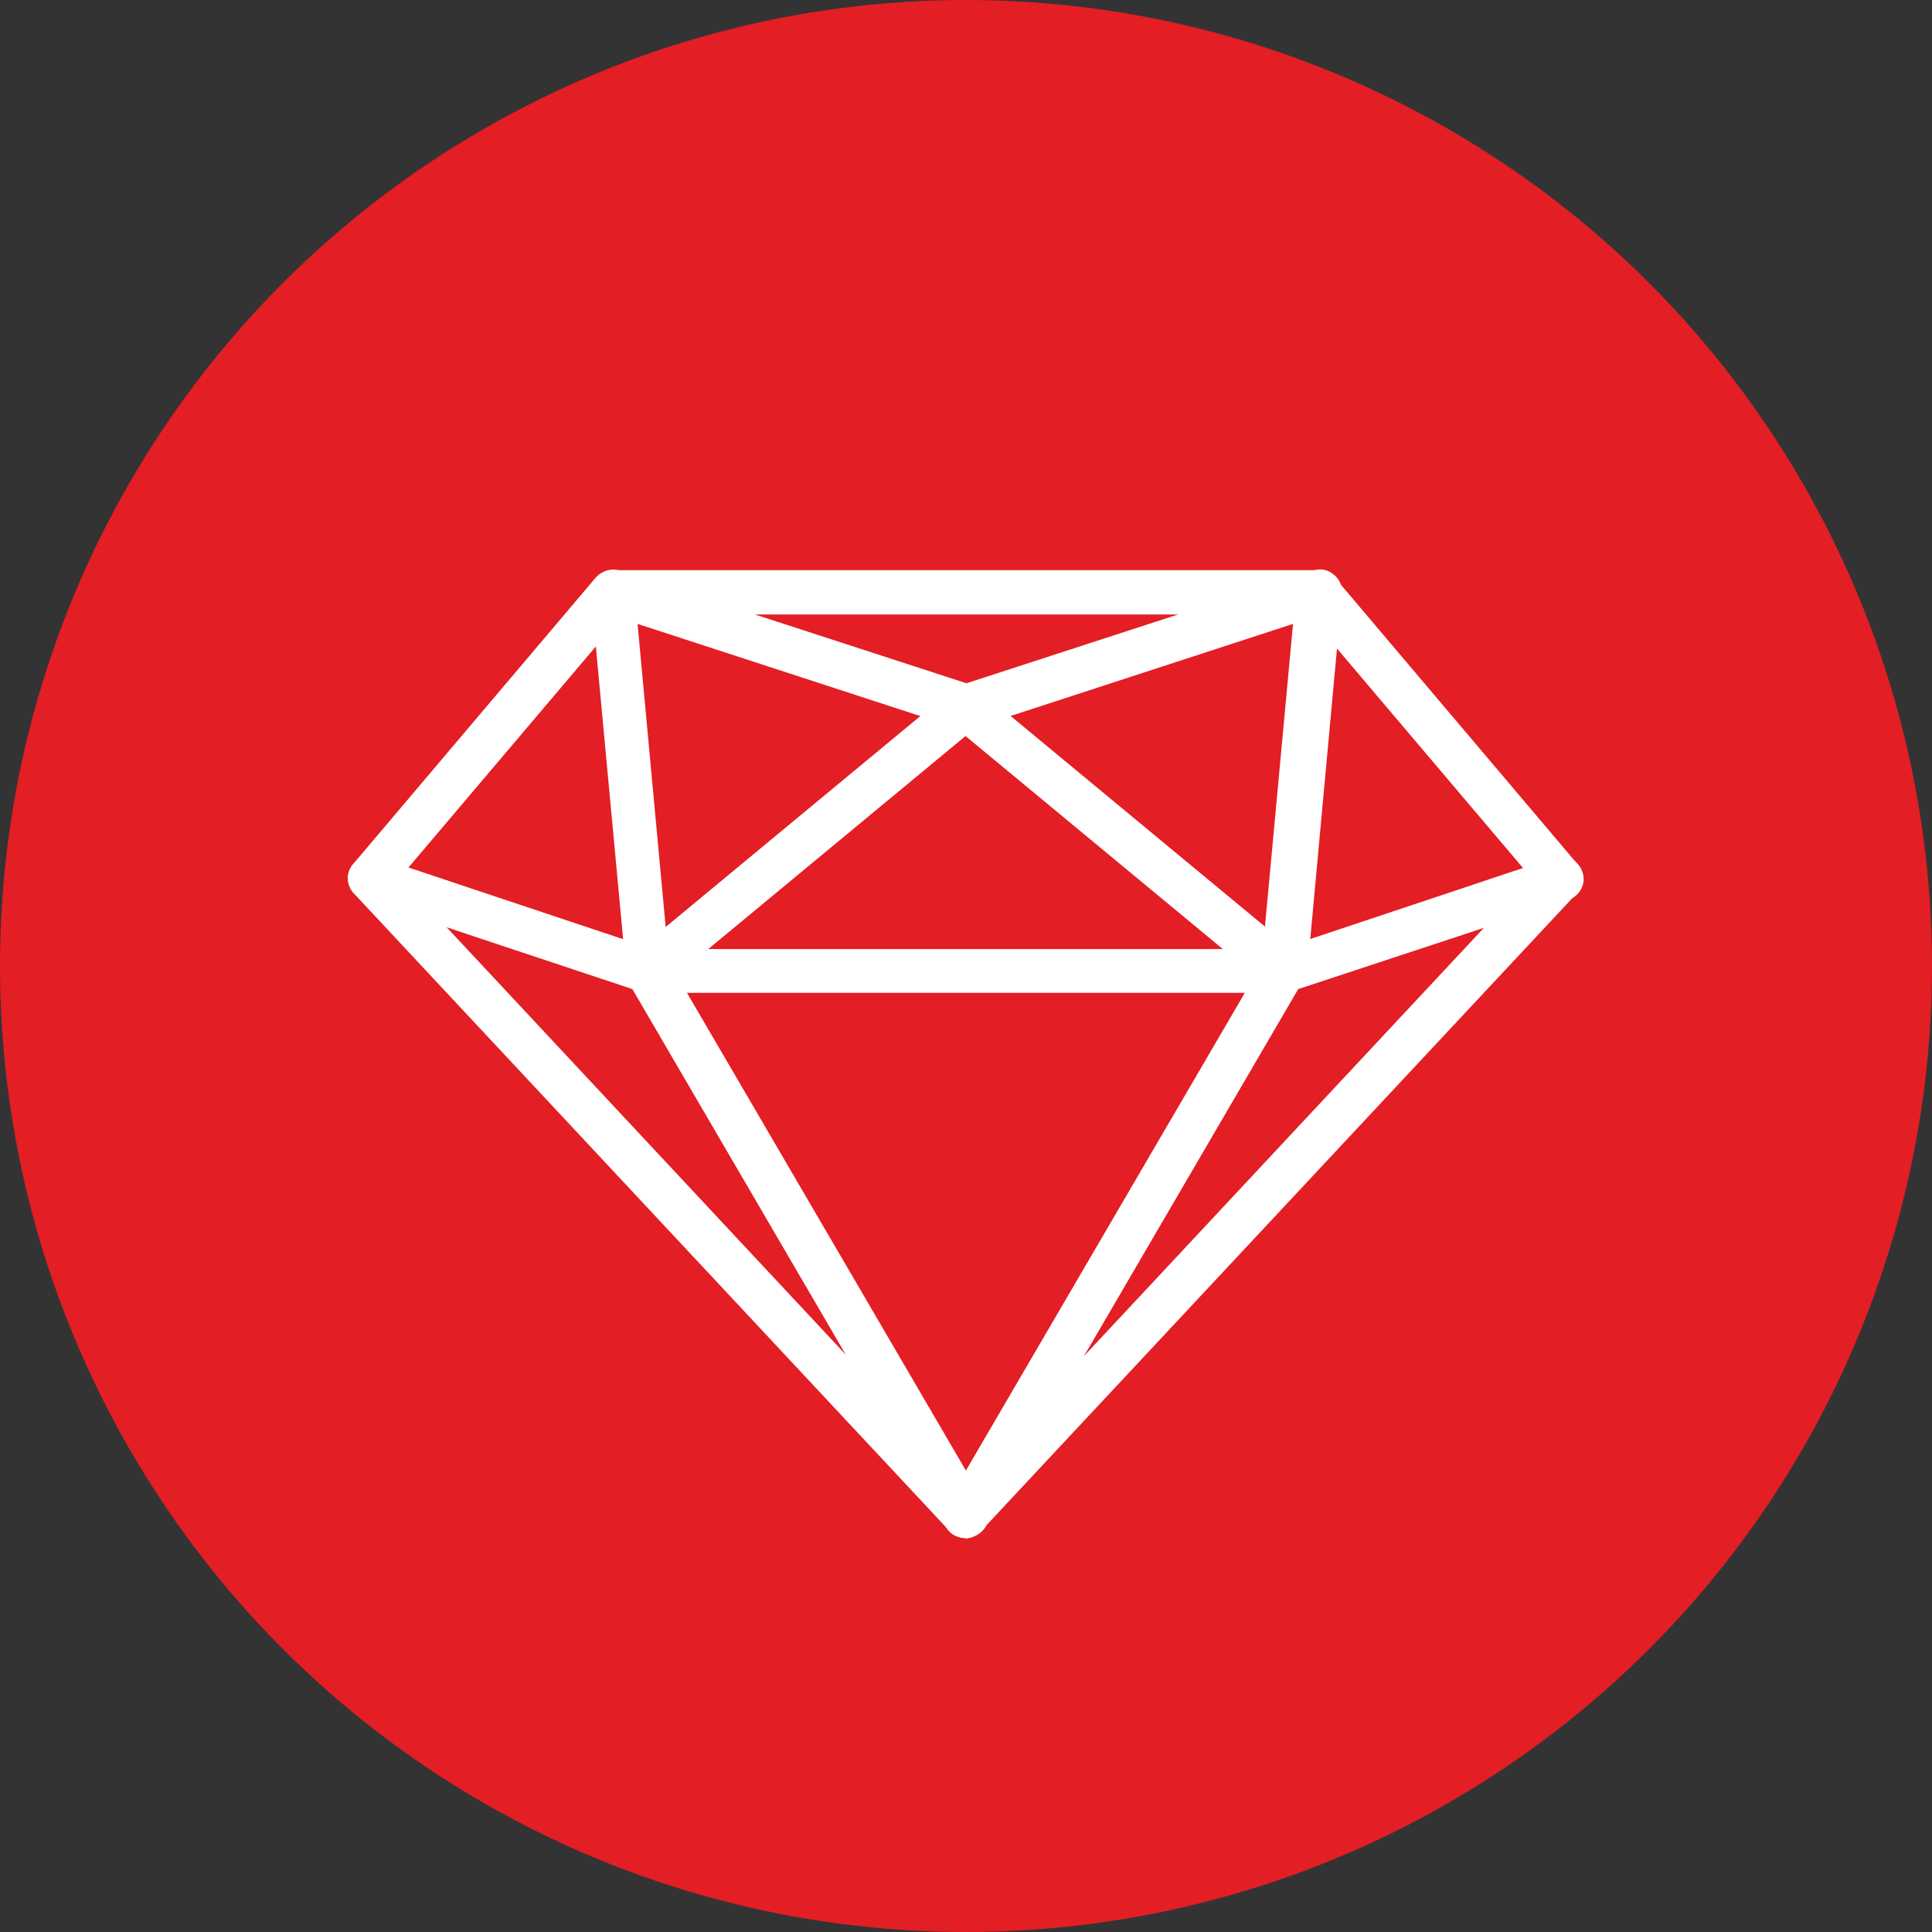
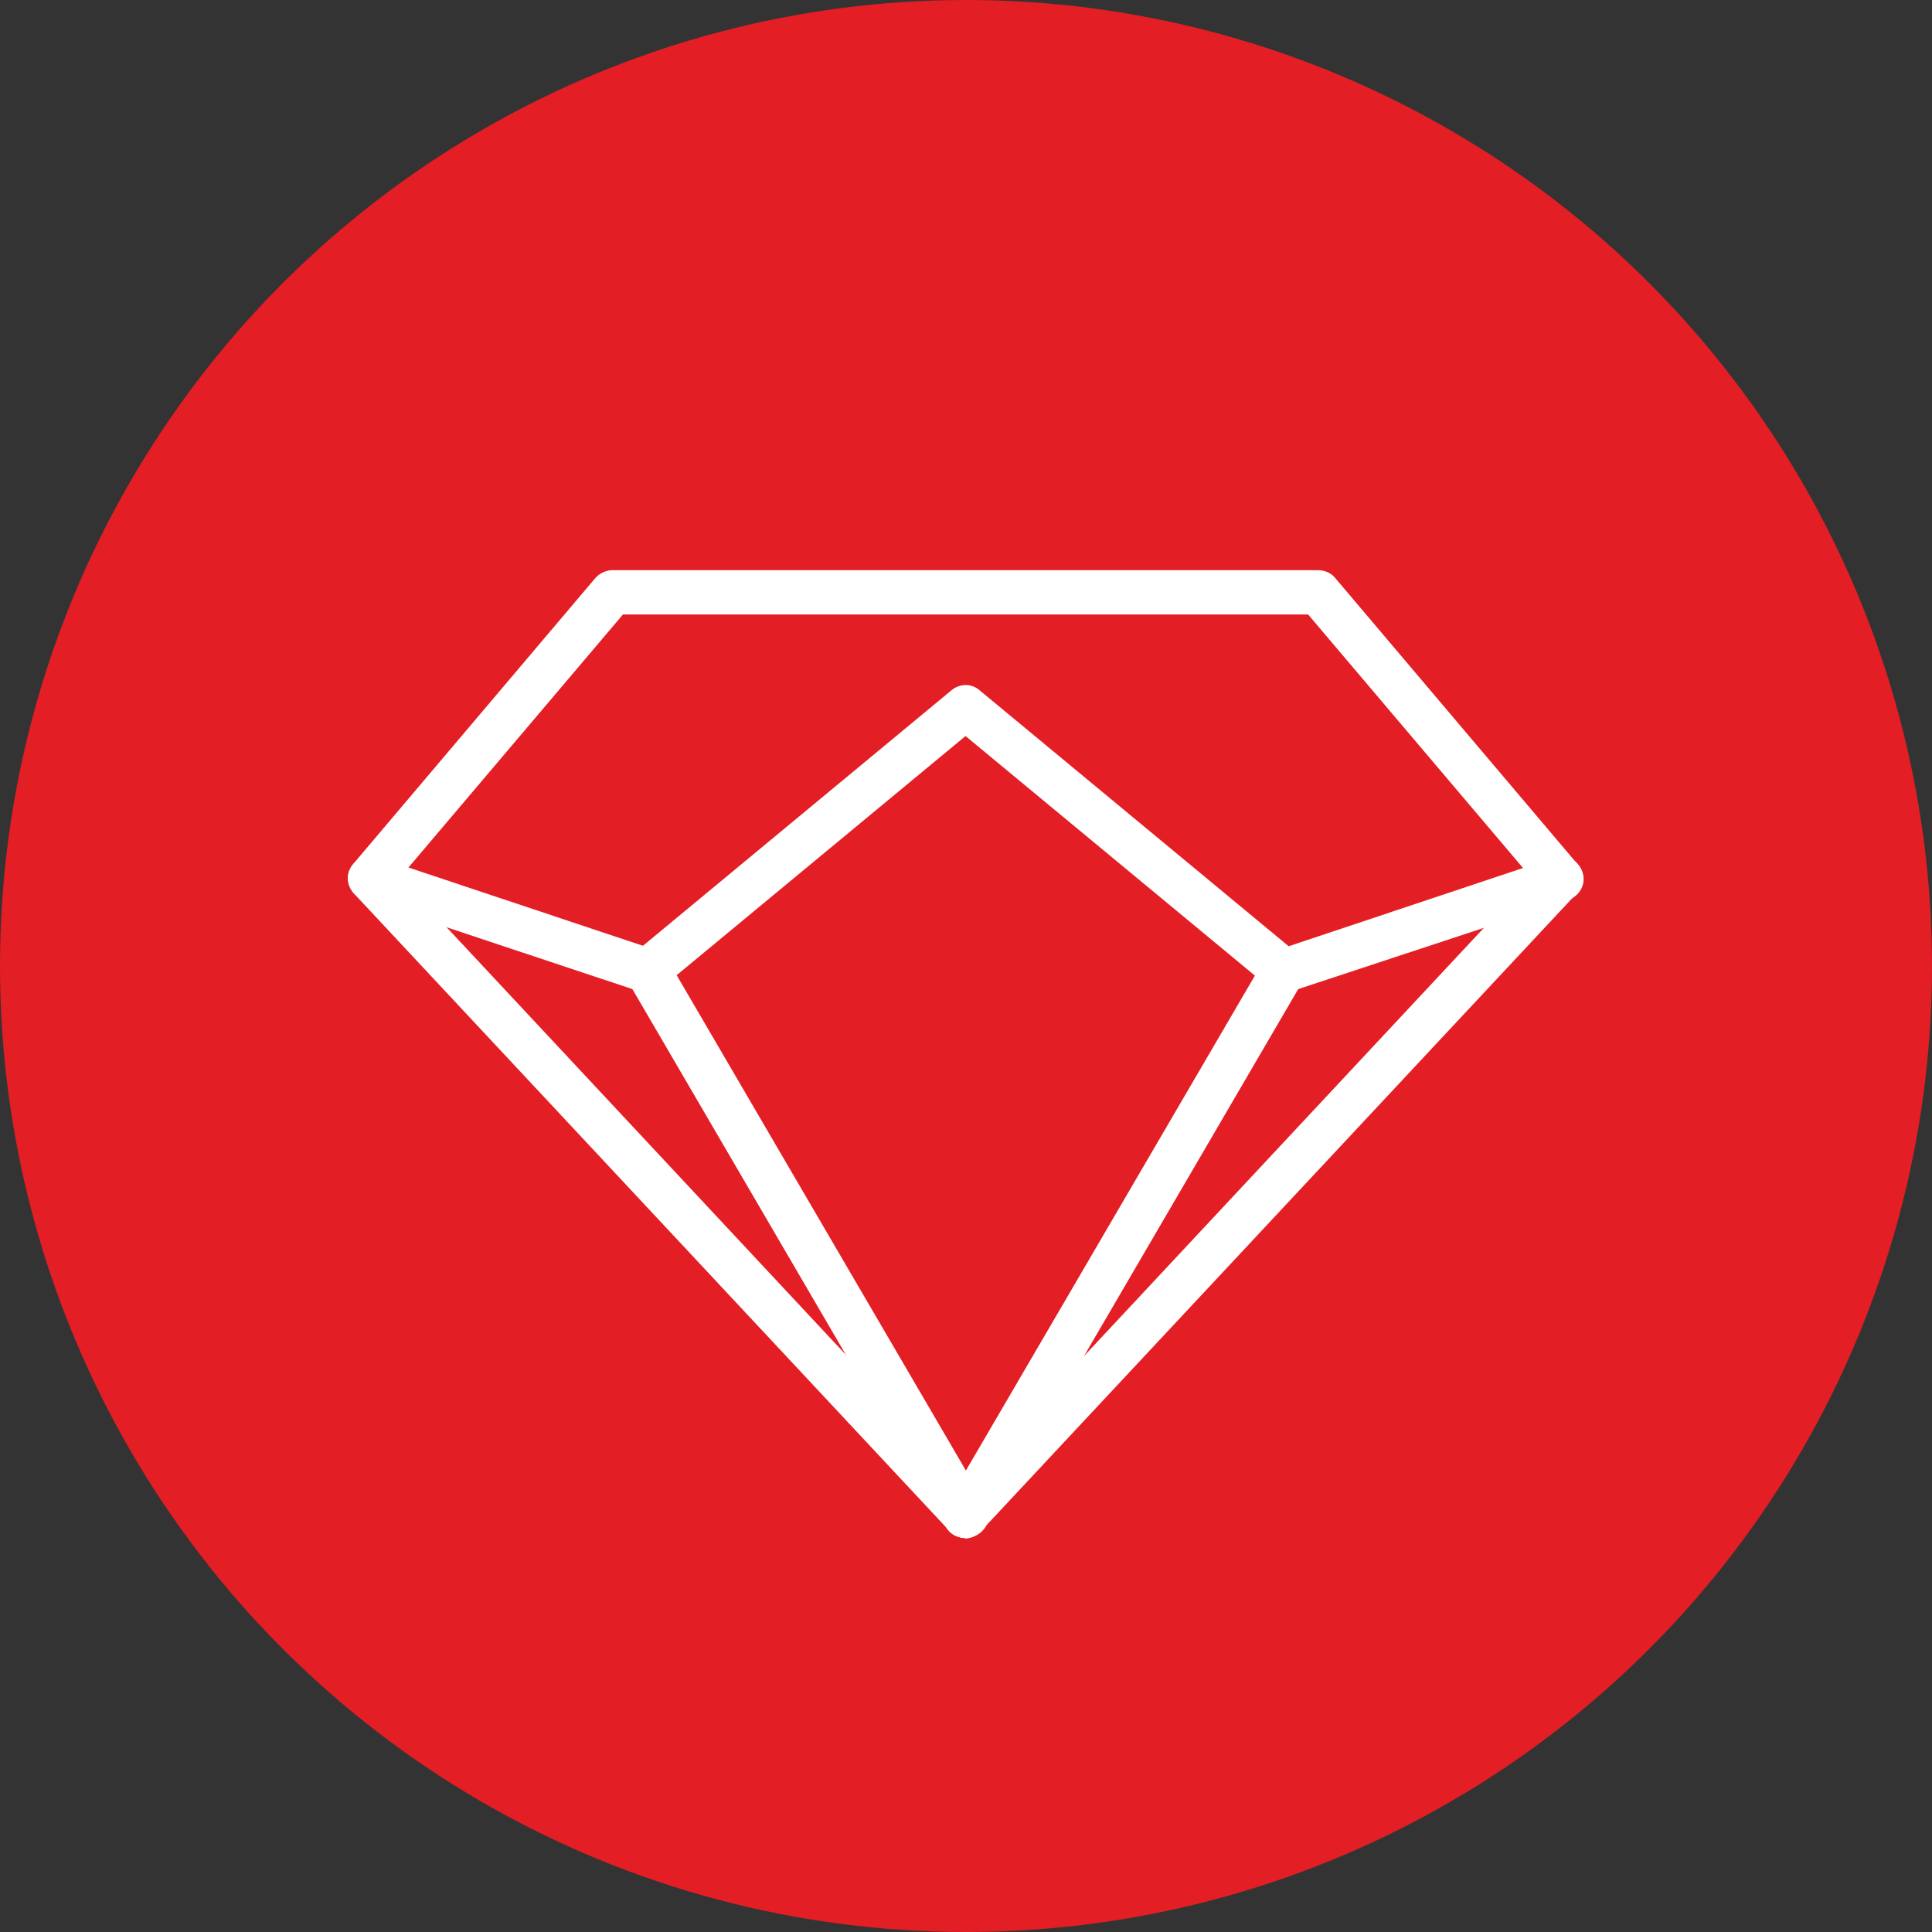
<svg xmlns="http://www.w3.org/2000/svg" id="Ebene_1" data-name="Ebene 1" viewBox="0 0 41 41">
  <rect x="0" y="0" width="41" height="41" fill="#333333" stroke="none" />
  <defs>
    <style>      .cls-1 {        fill: #fff;      }      .cls-2 {        fill: #e31e24;      }    </style>
  </defs>
  <circle class="cls-2" cx="20.5" cy="20.5" r="20.5" />
  <g>
    <path class="cls-1" d="M20.49,32.64c-.13,0-.25-.05-.34-.15l-12.64-13.53c-.16-.18-.18-.44-.01-.63l5.14-6.07c.09-.1.23-.16.36-.16h14.97c.14,0,.28.06.36.16l5.14,6.07c.15.19.15.45-.01.63l-12.64,13.53c-.09.1-.21.15-.34.15ZM8.49,18.62l12,12.85,12-12.85-4.73-5.58h-14.54l-4.73,5.58Z" />
    <path class="cls-1" d="M20.49,32.64c-.16,0-.33-.09-.41-.24l-6.66-11.41-5.71-1.9c-.25-.09-.38-.35-.3-.6.09-.25.35-.38.6-.3l5.9,1.97c.11.04.2.11.26.21l6.75,11.56c.13.23.05.51-.18.64-.09.05-.18.08-.25.08Z" />
    <path class="cls-1" d="M20.49,32.64c-.08,0-.16-.03-.24-.06-.23-.13-.3-.41-.18-.64l6.75-11.56c.06-.1.15-.18.26-.21l5.9-1.97c.25-.09.51.05.6.3.09.25-.05.51-.3.6l-5.73,1.89-6.66,11.41c-.09.15-.24.24-.4.24Z" />
-     <path class="cls-1" d="M27.24,21.07h-13.49c-.24,0-.45-.19-.46-.43l-.75-8.04c-.01-.16.05-.31.18-.41s.29-.13.44-.08l7.35,2.39,7.35-2.39c.15-.05.31-.03.44.08.13.1.19.25.18.41l-.74,8.04c-.04.24-.24.43-.48.43ZM14.17,20.14h12.63l.64-6.9-6.81,2.22c-.1.03-.2.03-.29,0l-6.81-2.22.64,6.9Z" />
    <path class="cls-1" d="M27.24,21.07c-.1,0-.21-.04-.3-.11l-6.45-5.34-6.45,5.34c-.2.16-.5.14-.66-.06s-.14-.5.06-.66l6.75-5.59c.18-.15.43-.15.6,0l6.75,5.59c.2.16.23.46.06.66-.1.11-.24.18-.36.18Z" />
  </g>
</svg>